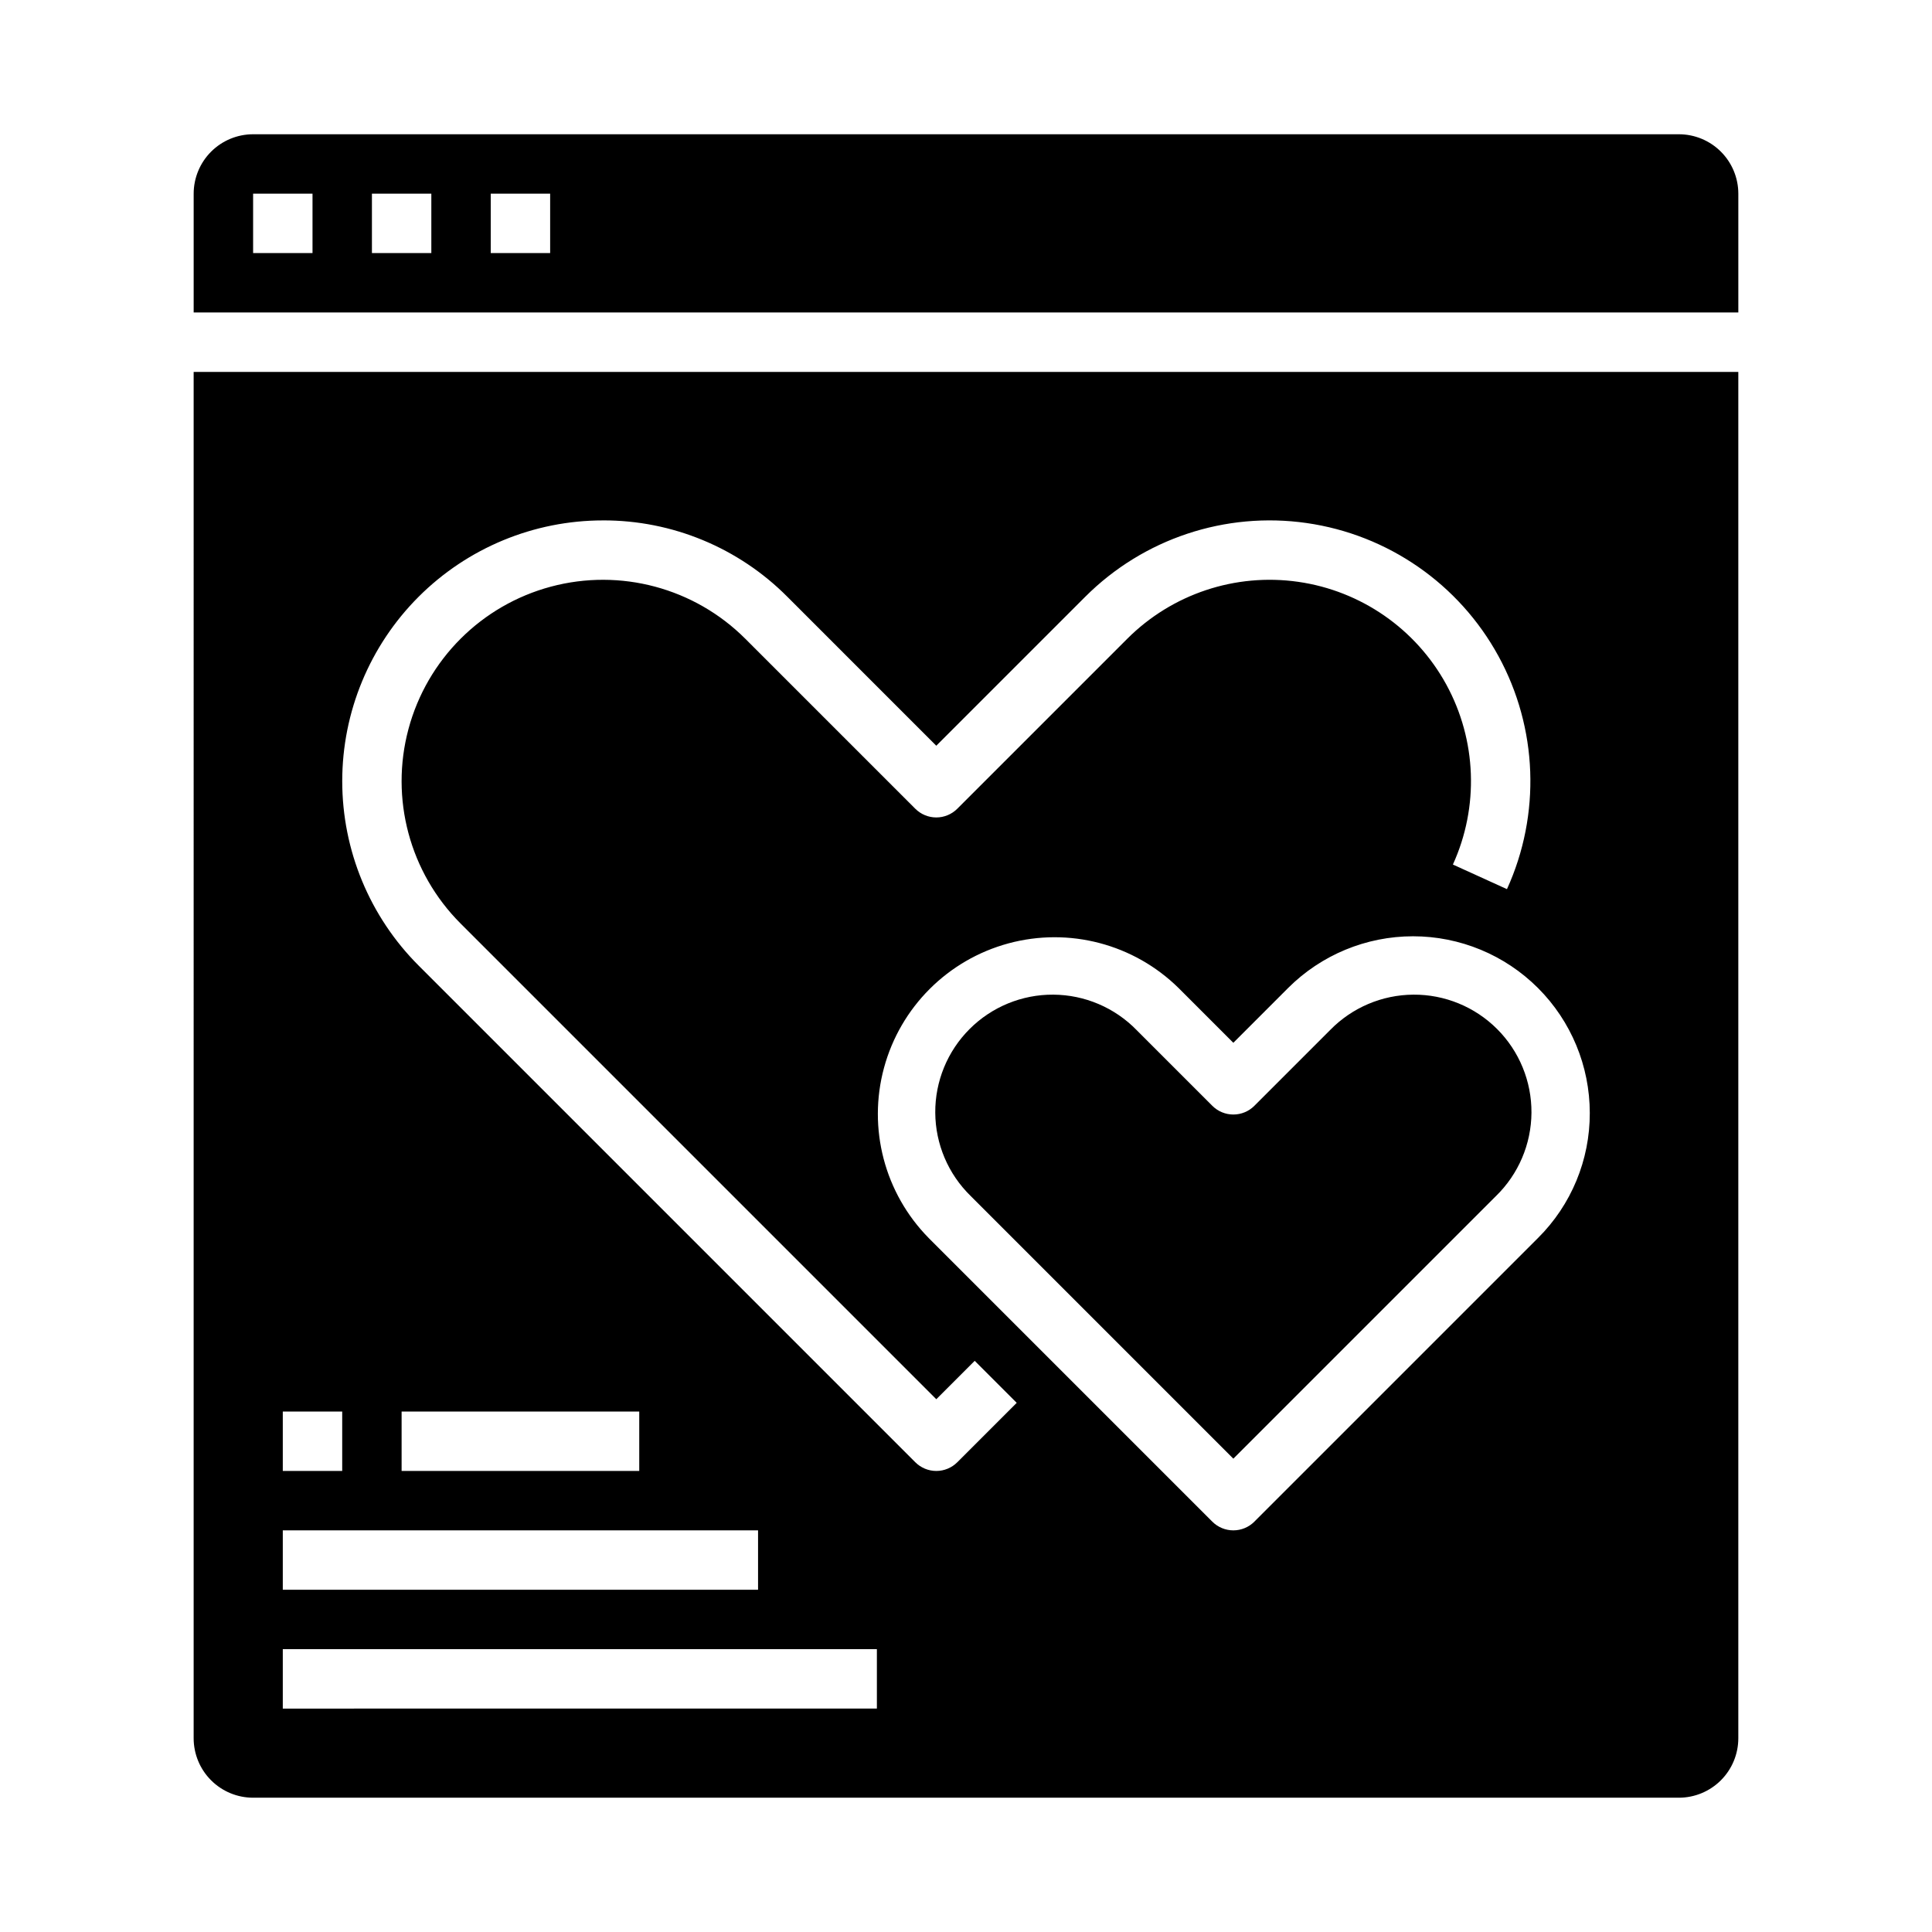
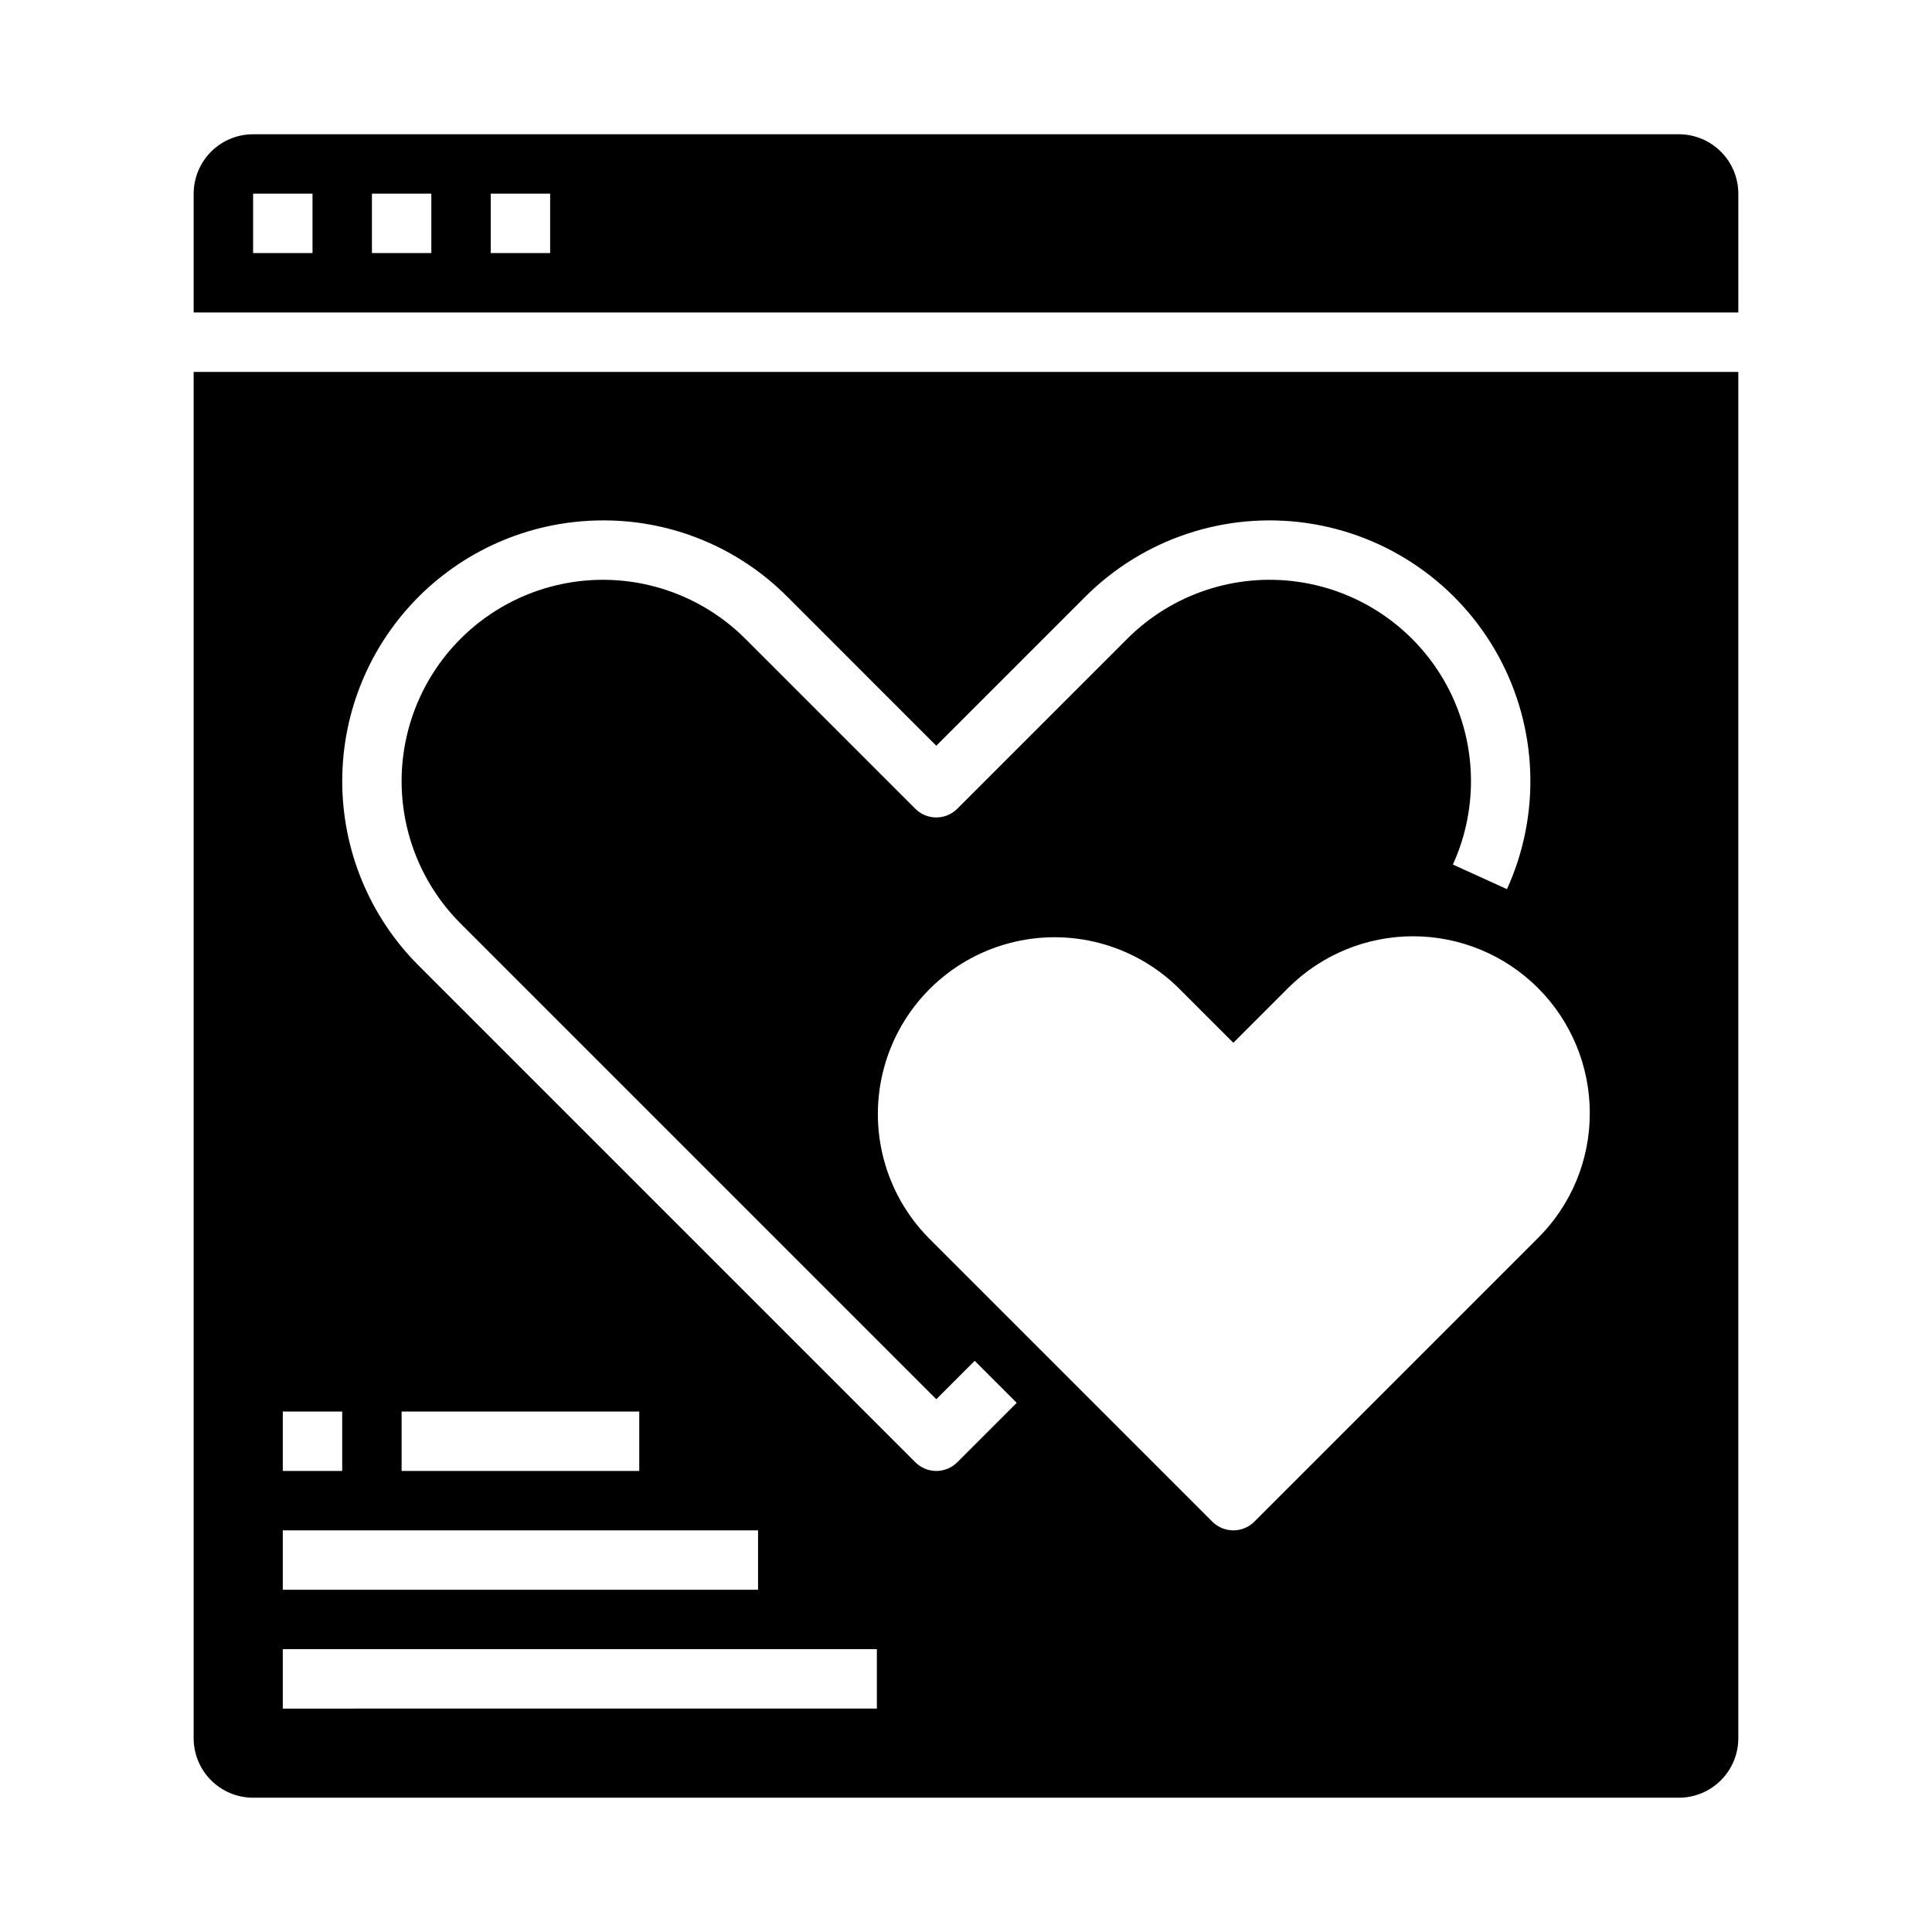
<svg xmlns="http://www.w3.org/2000/svg" fill="#000000" width="800px" height="800px" version="1.1" viewBox="144 144 512 512">
  <g>
-     <path d="m496.49 416.98-20.074 20.074h0.004c-1.477 1.477-3.481 2.305-5.566 2.305-2.09 0-4.094-0.828-5.57-2.305l-20.074-20.074h0.004c-5.805-5.953-13.754-9.336-22.07-9.387-8.312-0.055-16.305 3.227-22.184 9.105-5.883 5.879-9.16 13.871-9.105 22.188 0.051 8.312 3.434 16.262 9.387 22.066l69.609 69.613 69.613-69.613c5.953-5.805 9.336-13.754 9.391-22.066 0.051-8.316-3.227-16.309-9.109-22.188-5.879-5.879-13.871-9.16-22.184-9.105-8.316 0.051-16.266 3.434-22.07 9.387z" />
    <path d="m195.32 604.67c0.008 4.172 1.668 8.176 4.617 11.125 2.953 2.953 6.953 4.613 11.129 4.617h377.86c4.176-0.004 8.176-1.664 11.129-4.617 2.949-2.949 4.613-6.953 4.617-11.125v-362.11h-409.35zm369.99-165.71c0.031 12.43-4.906 24.355-13.719 33.117l-75.18 75.18h0.004c-1.477 1.477-3.481 2.305-5.566 2.305-2.09 0-4.094-0.828-5.57-2.305l-75.18-75.18h0.004c-11.68-11.859-16.184-29.031-11.832-45.098 4.352-16.07 16.902-28.621 32.969-32.973 16.07-4.348 33.238 0.156 45.102 11.836l14.504 14.508 14.508-14.512c8.785-8.781 20.699-13.715 33.121-13.715 12.418 0 24.332 4.934 33.117 13.719 8.781 8.785 13.715 20.695 13.719 33.117zm-261.52-157.05c18.336-0.051 35.93 7.238 48.863 20.238l39.473 39.477 39.477-39.477c15.387-15.387 37.125-22.629 58.668-19.539 21.539 3.086 40.371 16.141 50.816 35.23 10.445 19.09 11.289 41.988 2.273 61.793l-14.328-6.519c6.961-15.293 6.309-32.973-1.754-47.715-8.066-14.742-22.609-24.824-39.242-27.207-16.633-2.383-33.418 3.207-45.301 15.09l-45.043 45.043c-1.477 1.477-3.481 2.309-5.566 2.309-2.09 0-4.09-0.832-5.566-2.309l-45.043-45.043c-13.48-13.477-33.125-18.742-51.539-13.809-18.414 4.934-32.797 19.316-37.73 37.73-4.934 18.414 0.332 38.059 13.812 51.539l126.07 126.07 10.176-10.176 11.133 11.133-15.742 15.742c-1.477 1.477-3.477 2.309-5.566 2.309-2.086 0-4.09-0.832-5.566-2.309l-131.63-131.63c-12.961-12.961-20.238-30.535-20.238-48.863s7.281-35.902 20.238-48.863c12.961-12.957 30.535-20.238 48.863-20.238zm9.617 236.16v15.742l-62.977 0.004v-15.746zm-94.465 0h15.746v15.742l-15.746 0.004zm0 31.488h125.95v15.742l-125.95 0.004zm0 31.488h157.44v15.742l-157.44 0.004z" />
    <path d="m588.93 179.58h-377.86c-4.176 0.004-8.176 1.664-11.129 4.617-2.949 2.949-4.609 6.953-4.617 11.125v31.488h409.35v-31.488c-0.004-4.172-1.668-8.176-4.617-11.125-2.953-2.953-6.953-4.613-11.129-4.617zm-362.11 31.488h-15.742v-15.746h15.742zm31.488 0h-15.742v-15.746h15.742zm31.488 0h-15.742v-15.746h15.742z" />
  </g>
</svg>